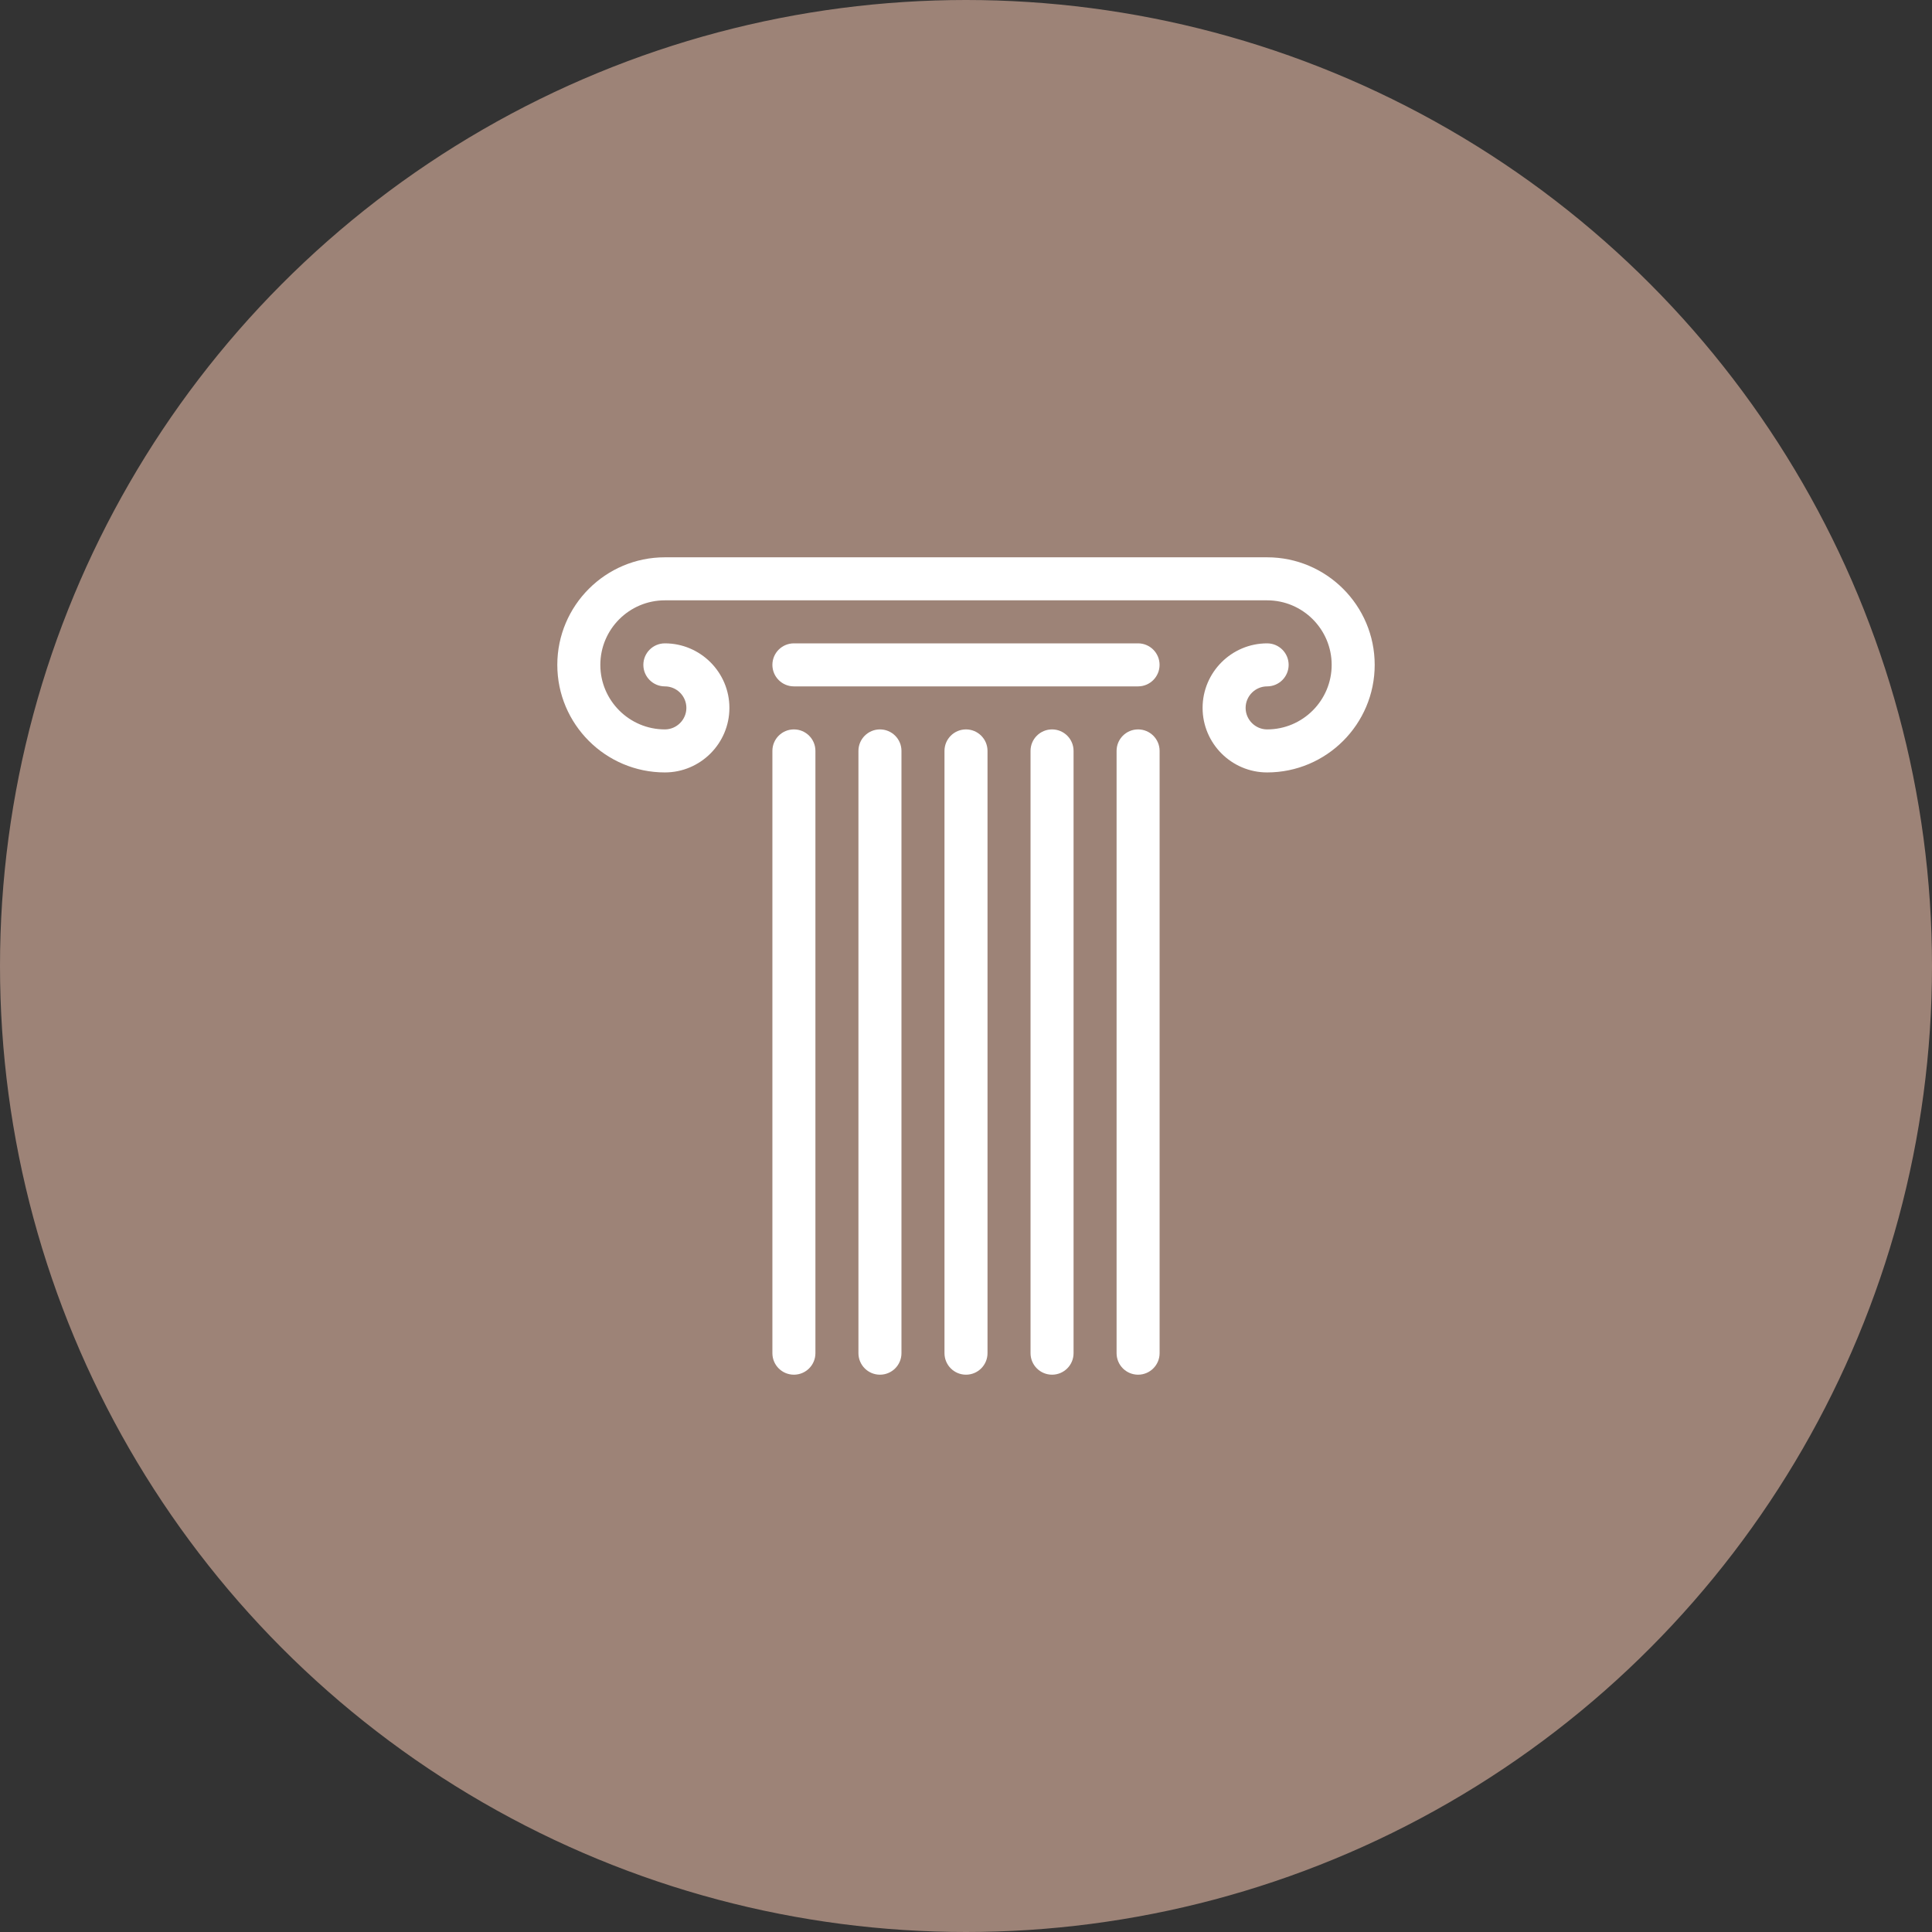
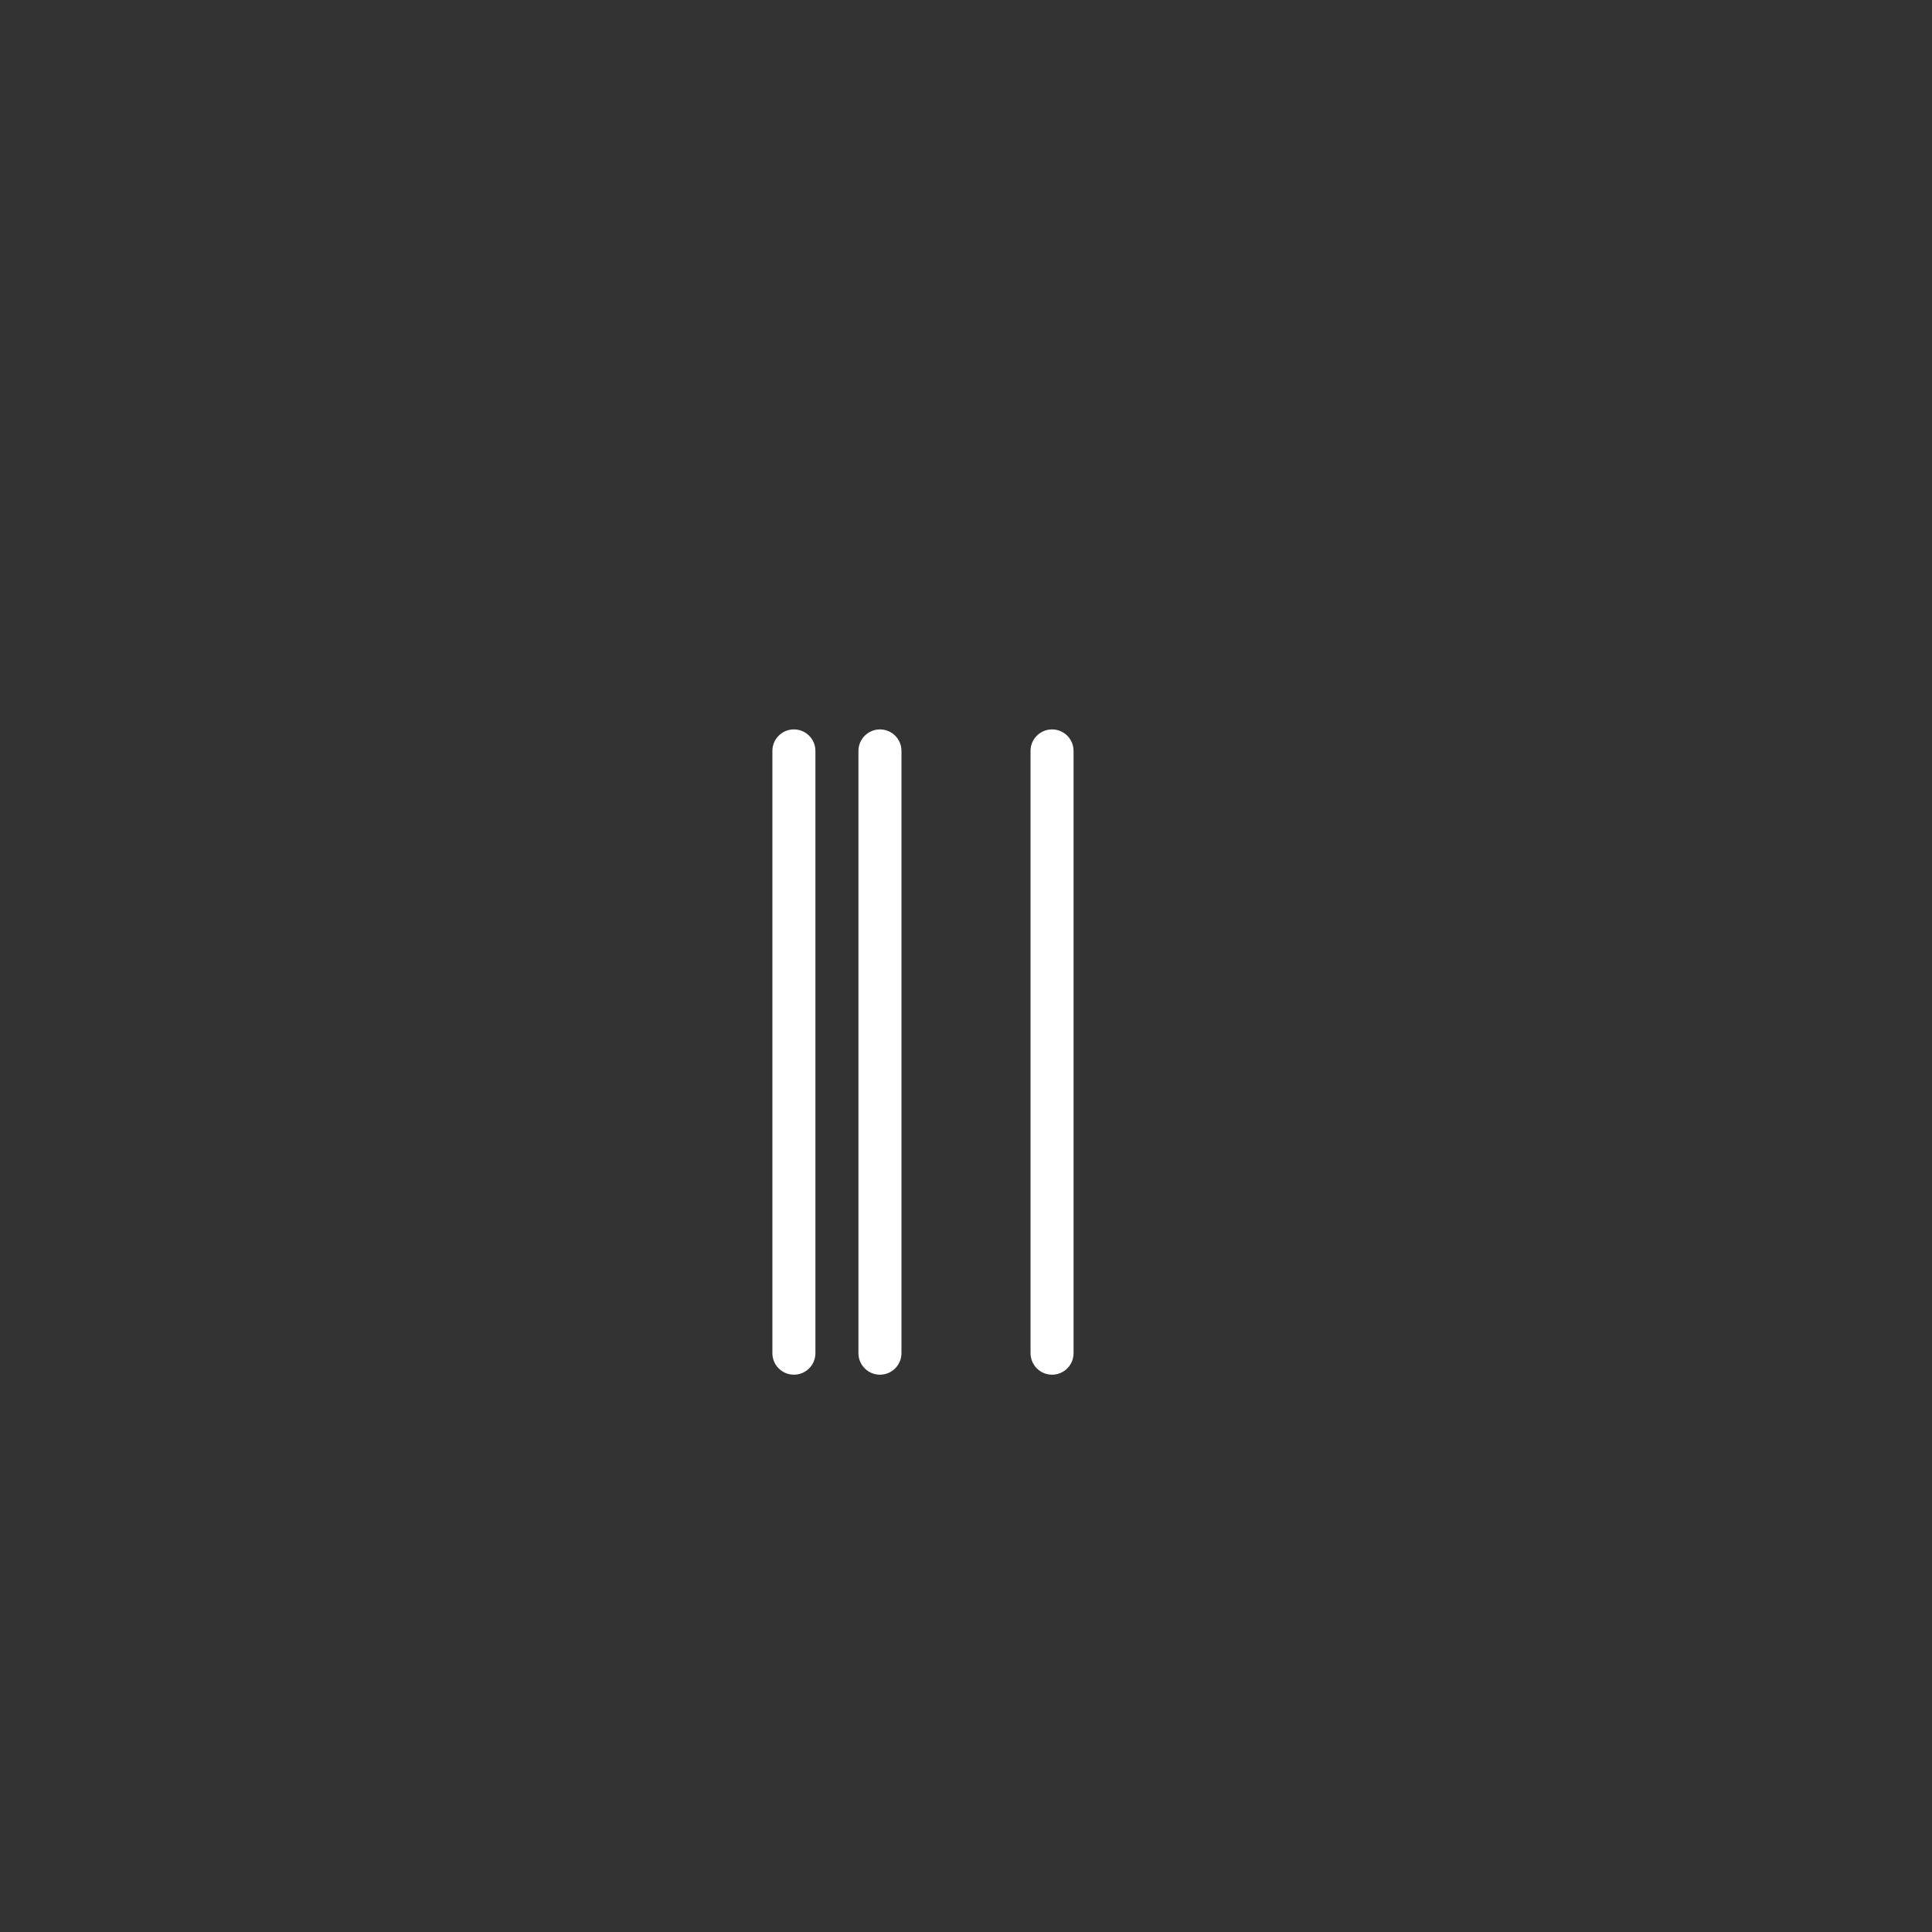
<svg xmlns="http://www.w3.org/2000/svg" width="52" height="52" viewBox="0 0 52 52" fill="none">
  <rect x="0" y="0" width="52" height="52" fill="#333333" stroke="none" />
-   <circle cx="26" cy="26" r="25.5" fill="#9D8377" stroke="#9D8377" />
  <path fill-rule="evenodd" clip-rule="evenodd" d="M23.684 37C23.365 37 23.105 36.741 23.105 36.421V20.21C23.105 19.891 23.365 19.632 23.684 19.632C24.004 19.632 24.263 19.891 24.263 20.21V36.421C24.263 36.741 24.004 37 23.684 37Z" fill="white" />
  <path fill-rule="evenodd" clip-rule="evenodd" d="M21.368 37C21.048 37 20.789 36.741 20.789 36.421V20.21C20.789 19.891 21.048 19.632 21.368 19.632C21.688 19.632 21.947 19.891 21.947 20.21V36.421C21.947 36.741 21.688 37 21.368 37Z" fill="white" />
  <path fill-rule="evenodd" clip-rule="evenodd" d="M28.316 37C27.997 37 27.737 36.741 27.737 36.421V20.21C27.737 19.891 27.997 19.632 28.316 19.632C28.636 19.632 28.895 19.891 28.895 20.21V36.421C28.895 36.741 28.636 37 28.316 37Z" fill="white" />
-   <path fill-rule="evenodd" clip-rule="evenodd" d="M30.632 37C30.312 37 30.053 36.741 30.053 36.421V20.21C30.053 19.891 30.312 19.632 30.632 19.632C30.951 19.632 31.211 19.891 31.211 20.21V36.421C31.211 36.741 30.951 37 30.632 37Z" fill="white" />
-   <path fill-rule="evenodd" clip-rule="evenodd" d="M30.631 18.474H21.368C21.048 18.474 20.789 18.214 20.789 17.895C20.789 17.575 21.048 17.316 21.368 17.316H30.631C30.951 17.316 31.21 17.575 31.21 17.895C31.21 18.214 30.951 18.474 30.631 18.474Z" fill="white" />
-   <path fill-rule="evenodd" clip-rule="evenodd" d="M26 37C25.68 37 25.421 36.741 25.421 36.421V20.21C25.421 19.891 25.68 19.632 26 19.632C26.319 19.632 26.579 19.891 26.579 20.21V36.421C26.579 36.741 26.319 37 26 37Z" fill="white" />
-   <path fill-rule="evenodd" clip-rule="evenodd" d="M34.105 20.79C33.148 20.79 32.368 20.01 32.368 19.053C32.368 18.095 33.148 17.316 34.105 17.316C34.425 17.316 34.684 17.575 34.684 17.895C34.684 18.214 34.425 18.474 34.105 18.474C33.787 18.474 33.526 18.734 33.526 19.053C33.526 19.371 33.787 19.632 34.105 19.632C35.063 19.632 35.842 18.852 35.842 17.895C35.842 16.937 35.063 16.158 34.105 16.158H17.895C16.937 16.158 16.158 16.937 16.158 17.895C16.158 18.852 16.937 19.632 17.895 19.632C18.213 19.632 18.474 19.371 18.474 19.053C18.474 18.734 18.213 18.474 17.895 18.474C17.575 18.474 17.316 18.214 17.316 17.895C17.316 17.575 17.575 17.316 17.895 17.316C18.852 17.316 19.632 18.095 19.632 19.053C19.632 20.01 18.852 20.79 17.895 20.79C16.298 20.79 15 19.491 15 17.895C15 16.298 16.298 15 17.895 15H34.105C35.702 15 37 16.298 37 17.895C37 19.491 35.702 20.79 34.105 20.79Z" fill="white" />
</svg>